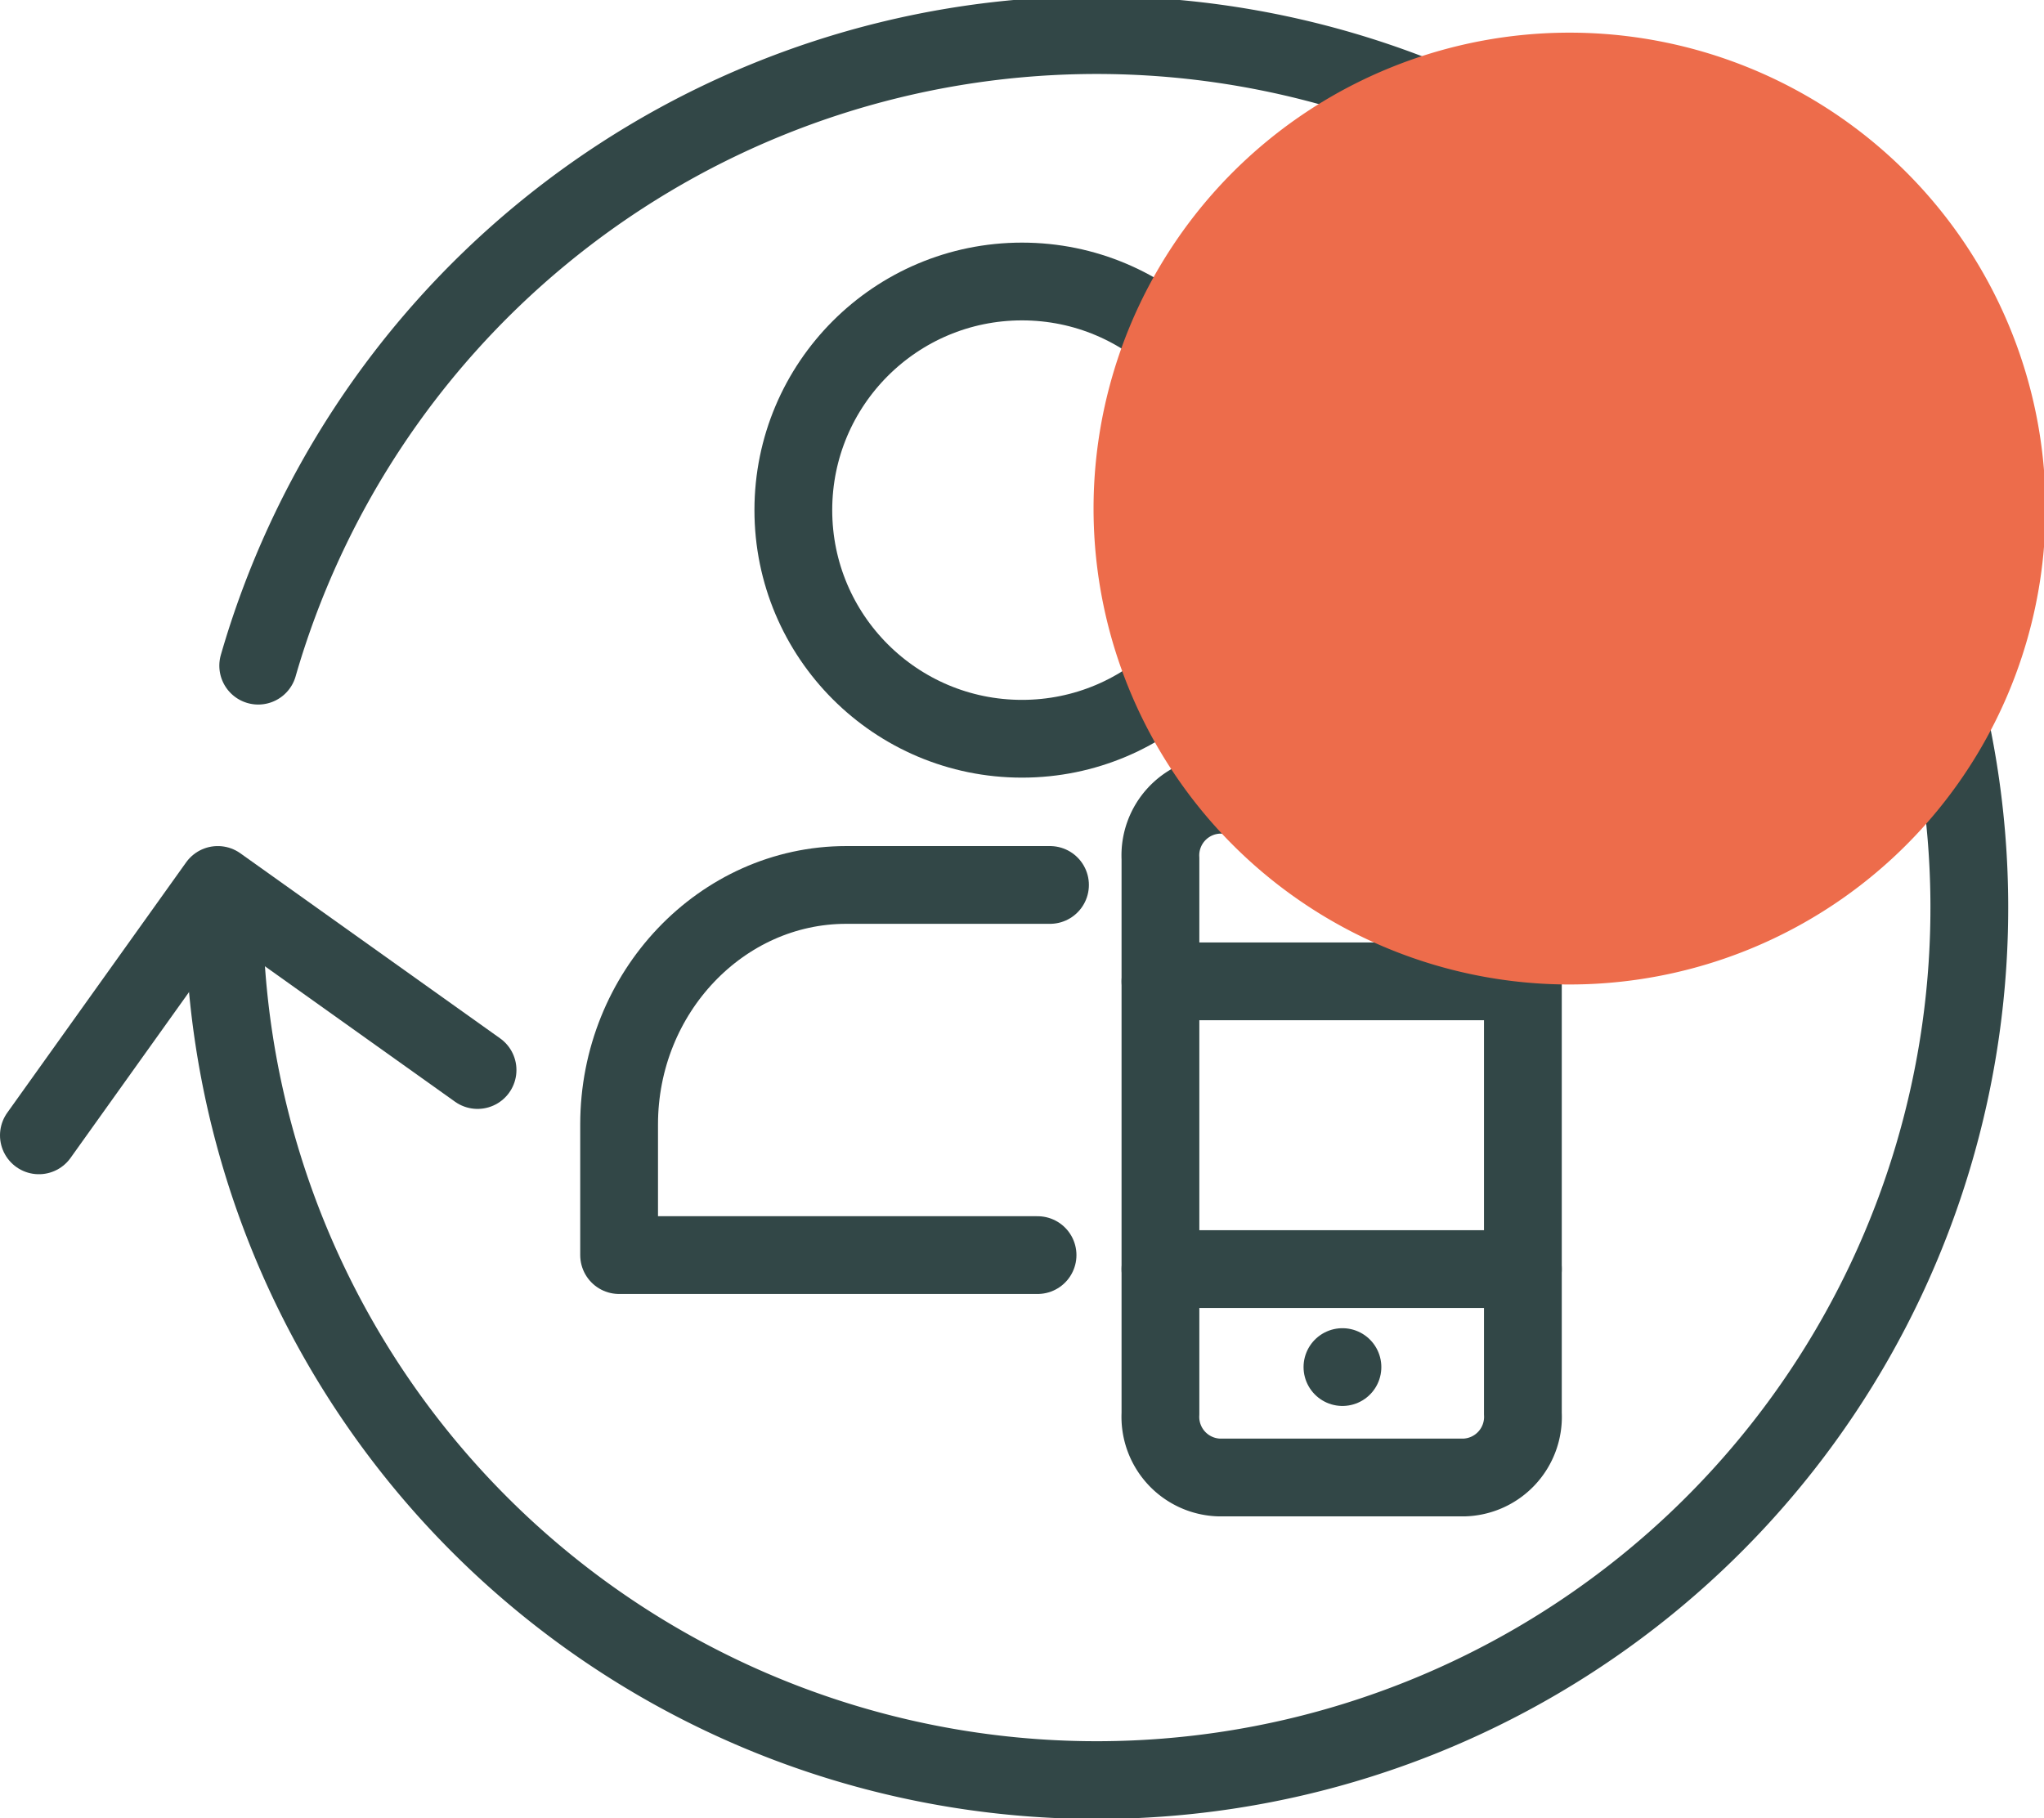
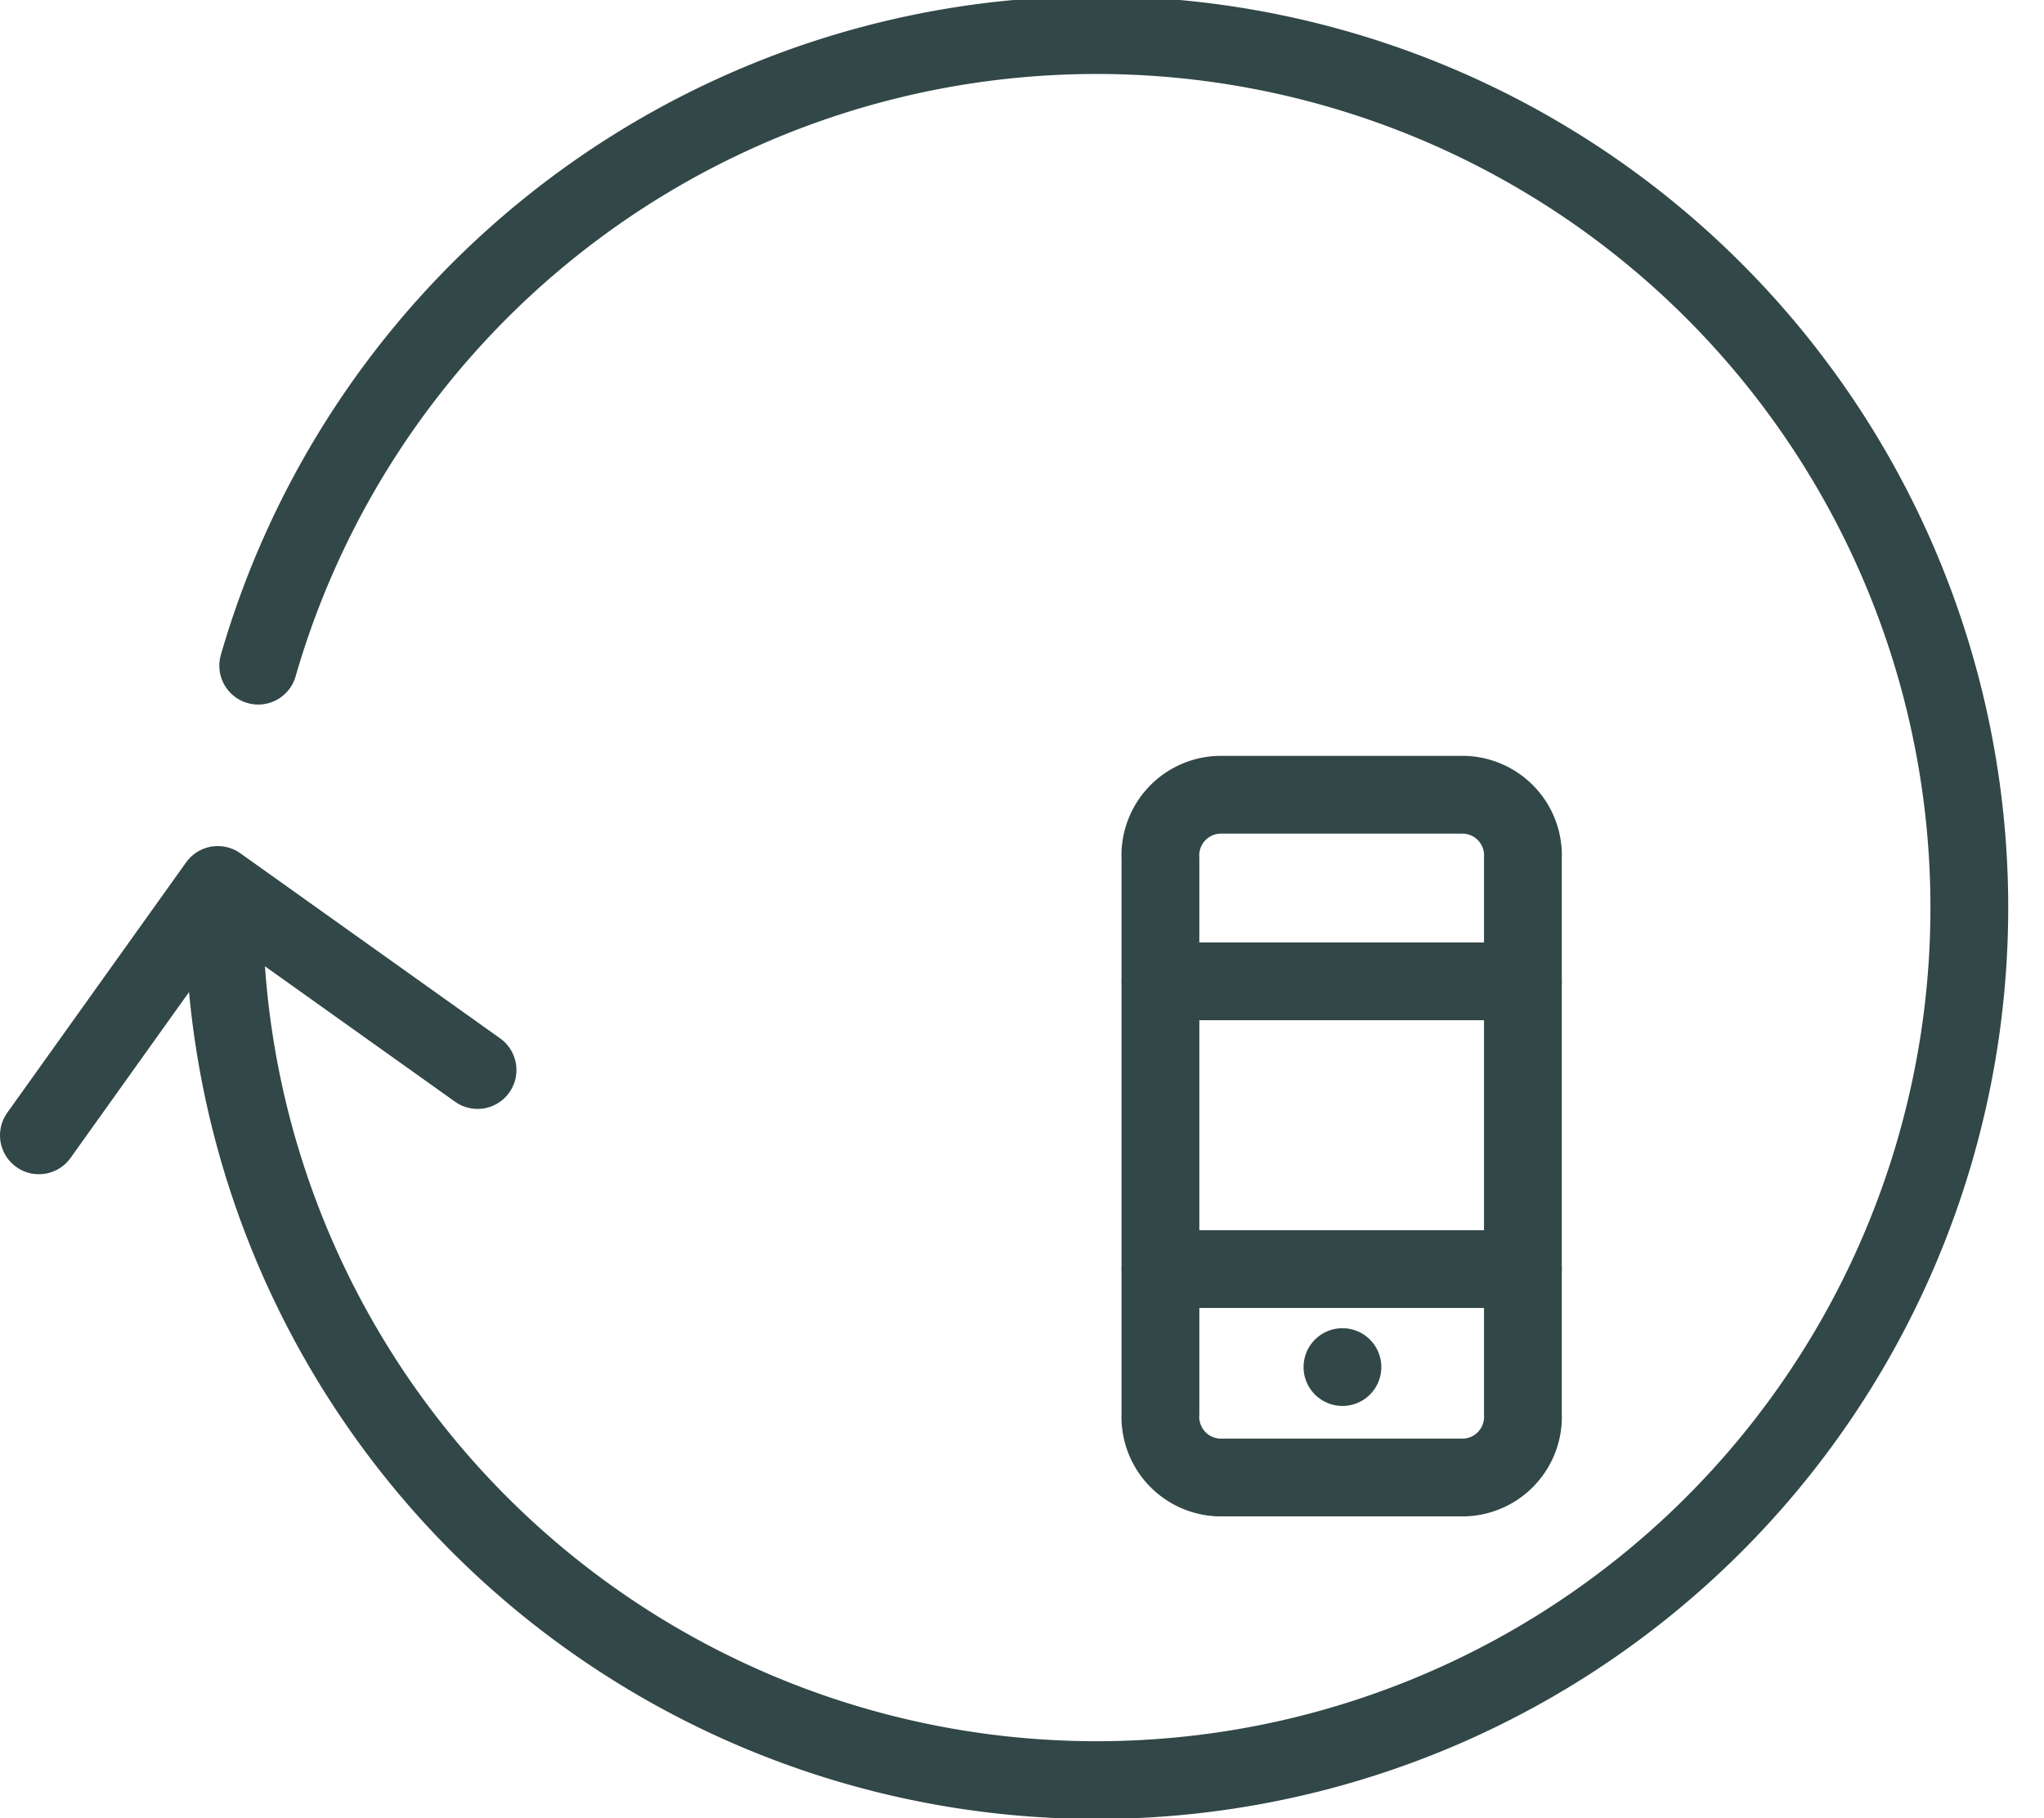
<svg xmlns="http://www.w3.org/2000/svg" viewBox="0 0 131.4 116.9">
  <defs>
    <style>.cls-1{isolation:isolate;}.cls-2{fill:none;stroke:#324747;stroke-linecap:round;stroke-linejoin:round;stroke-width:5px;}.cls-3{fill:#ed6c4b;mix-blend-mode:multiply;}</style>
  </defs>
  <g class="cls-1">
    <g id="Layer_2" data-name="Layer 2">
      <g id="Layer_1-2" data-name="Layer 1">
-         <circle class="cls-2" cx="65.7" cy="32.8" r="14.7" />
-         <path class="cls-2" d="M66.7,80.7H39.8V72.3c0-8.5,6.6-15.4,14.6-15.4H67.5" />
        <line class="cls-2" x1="74.6" y1="63.1" x2="97.9" y2="63.1" />
        <line class="cls-2" x1="74.6" y1="81.6" x2="97.9" y2="81.6" />
        <path class="cls-2" d="M97.9,86.6v4.3A3.9,3.9,0,0,1,94.1,95H78.4a3.9,3.9,0,0,1-3.8-4.1V55.2a3.9,3.9,0,0,1,3.8-4.1H94.1a3.9,3.9,0,0,1,3.8,4.1V86.6Z" />
        <line class="cls-2" x1="86.3" y1="87.9" x2="86.3" y2="87.9" />
        <path class="cls-2" d="M16.6,42.8a56.1,56.1,0,1,1-2.2,15.6" />
        <polyline class="cls-2" points="30.7 68.8 14 56.9 2.5 73" />
-         <path class="cls-3" d="M100.9,63.3A30.6,30.6,0,1,0,70.3,32.8a30.6,30.6,0,0,0,30.6,30.5" />
      </g>
    </g>
  </g>
</svg>